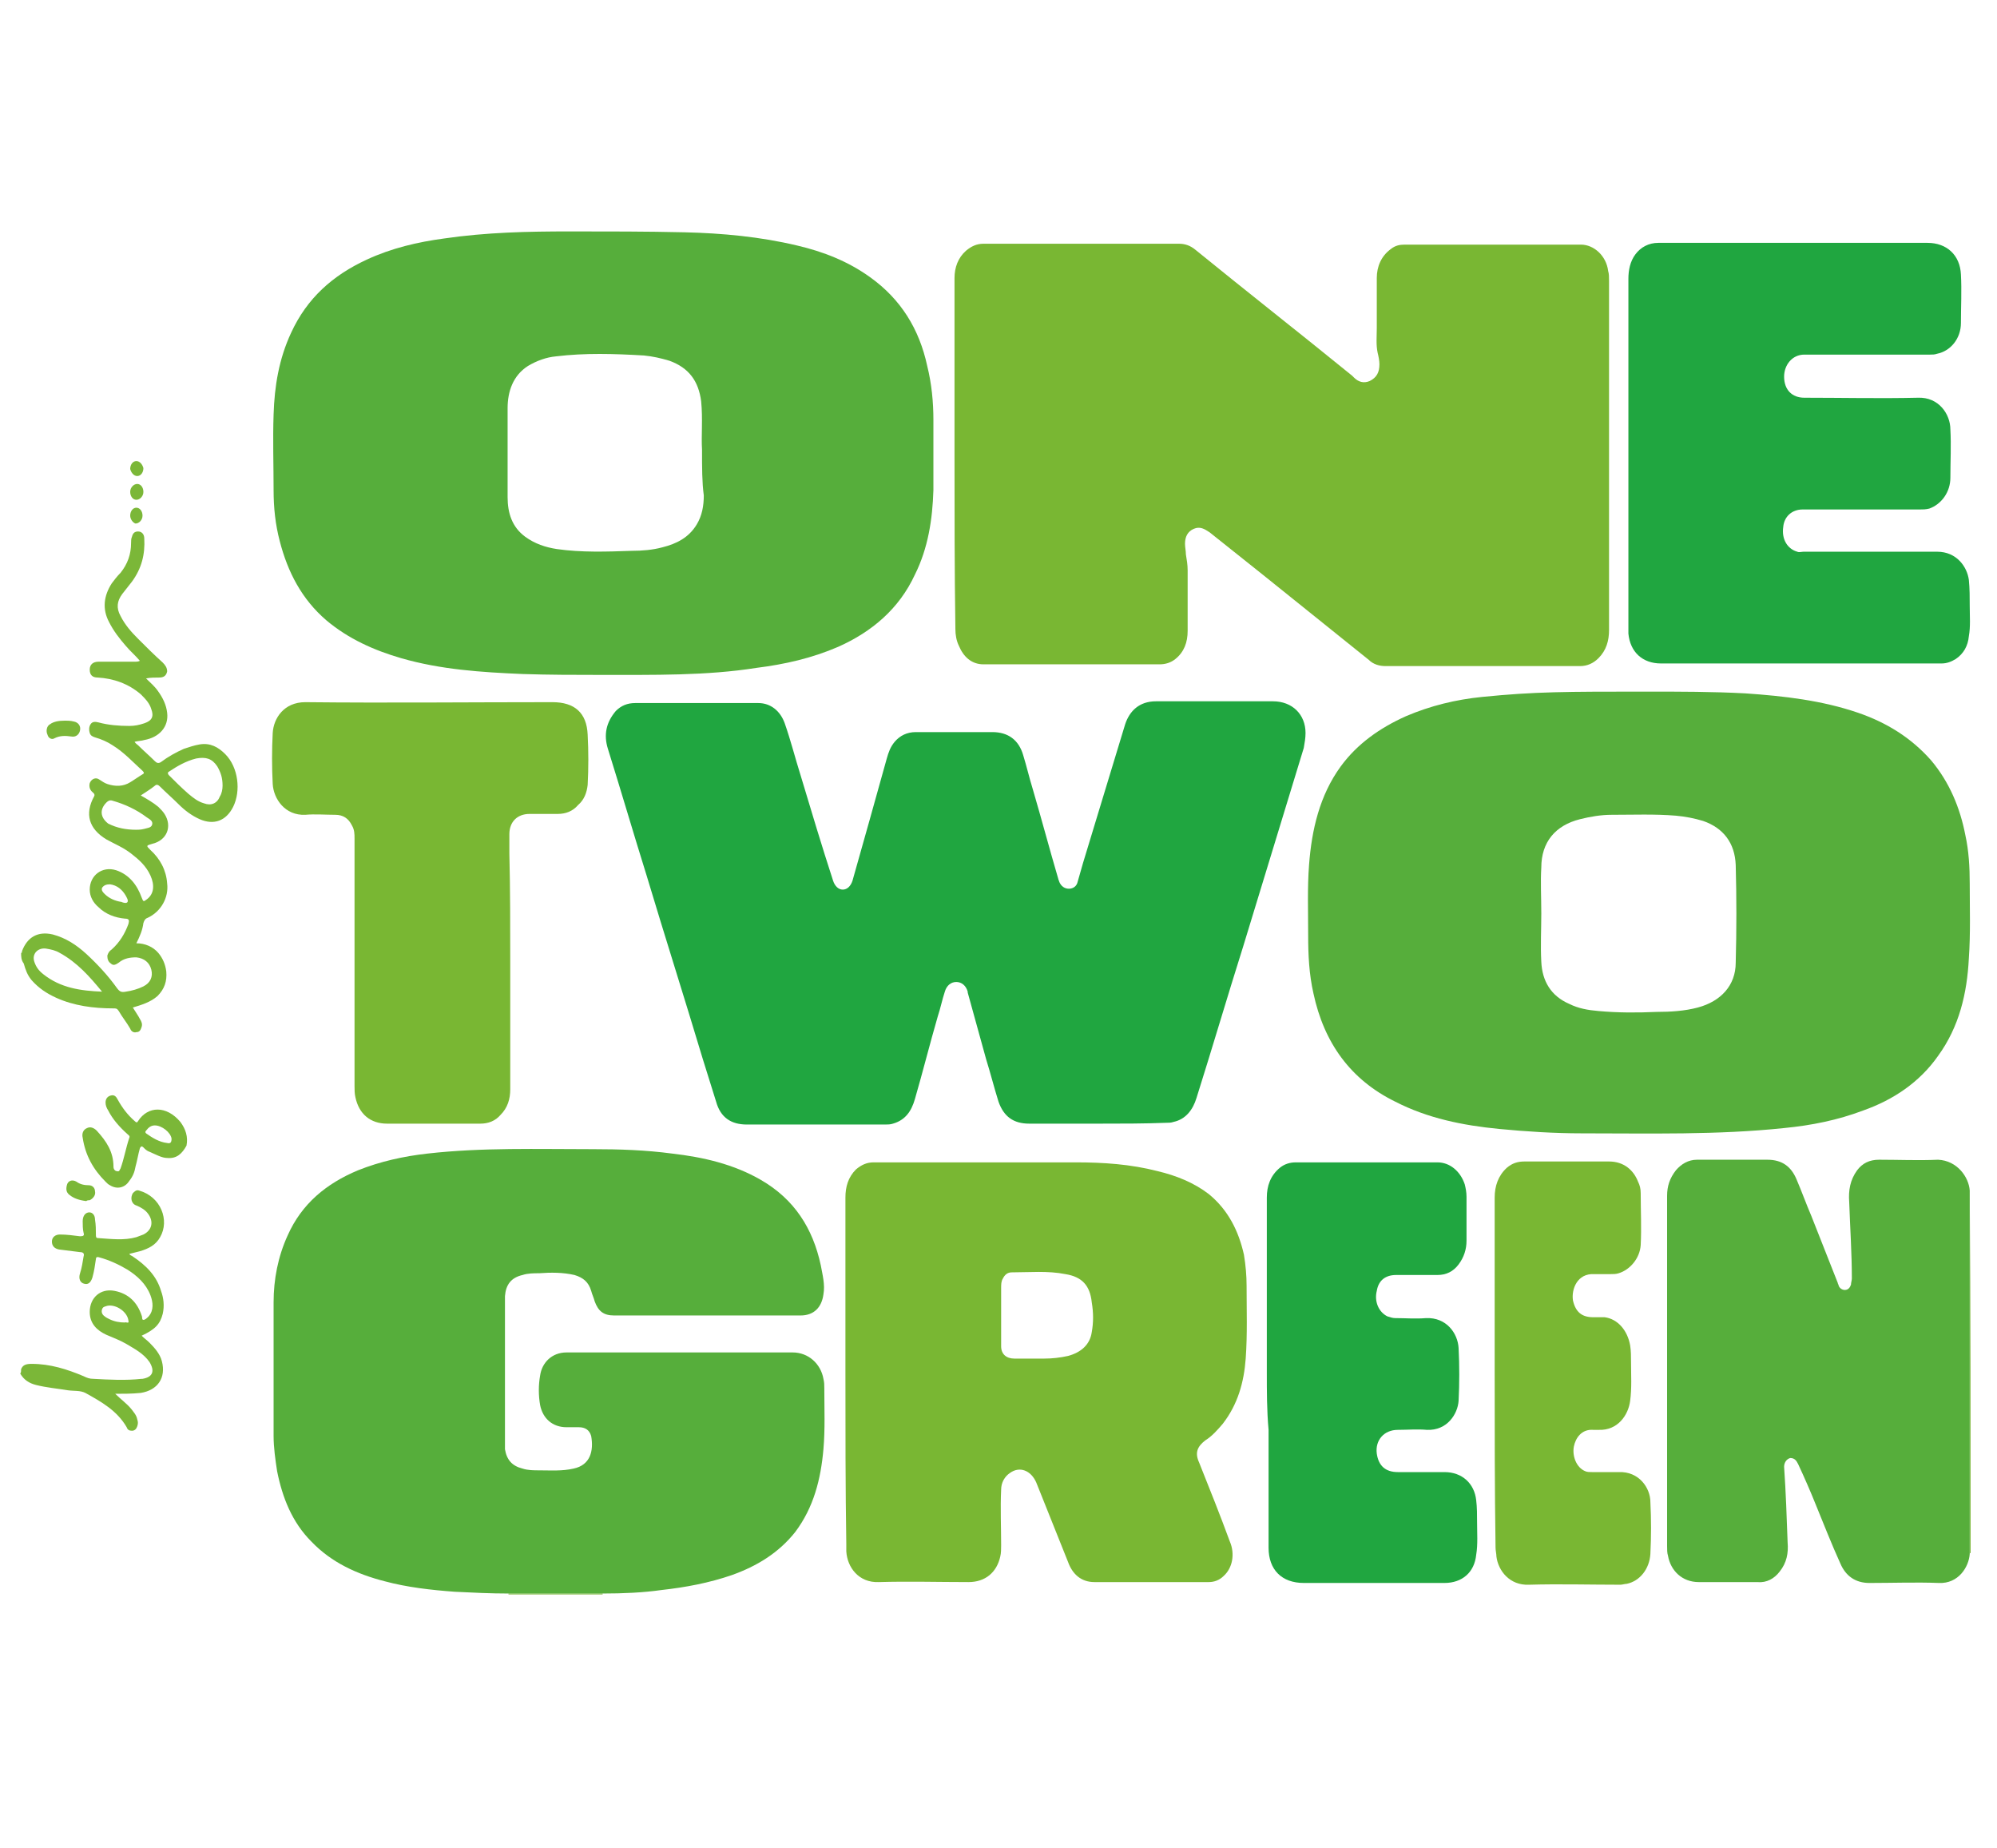
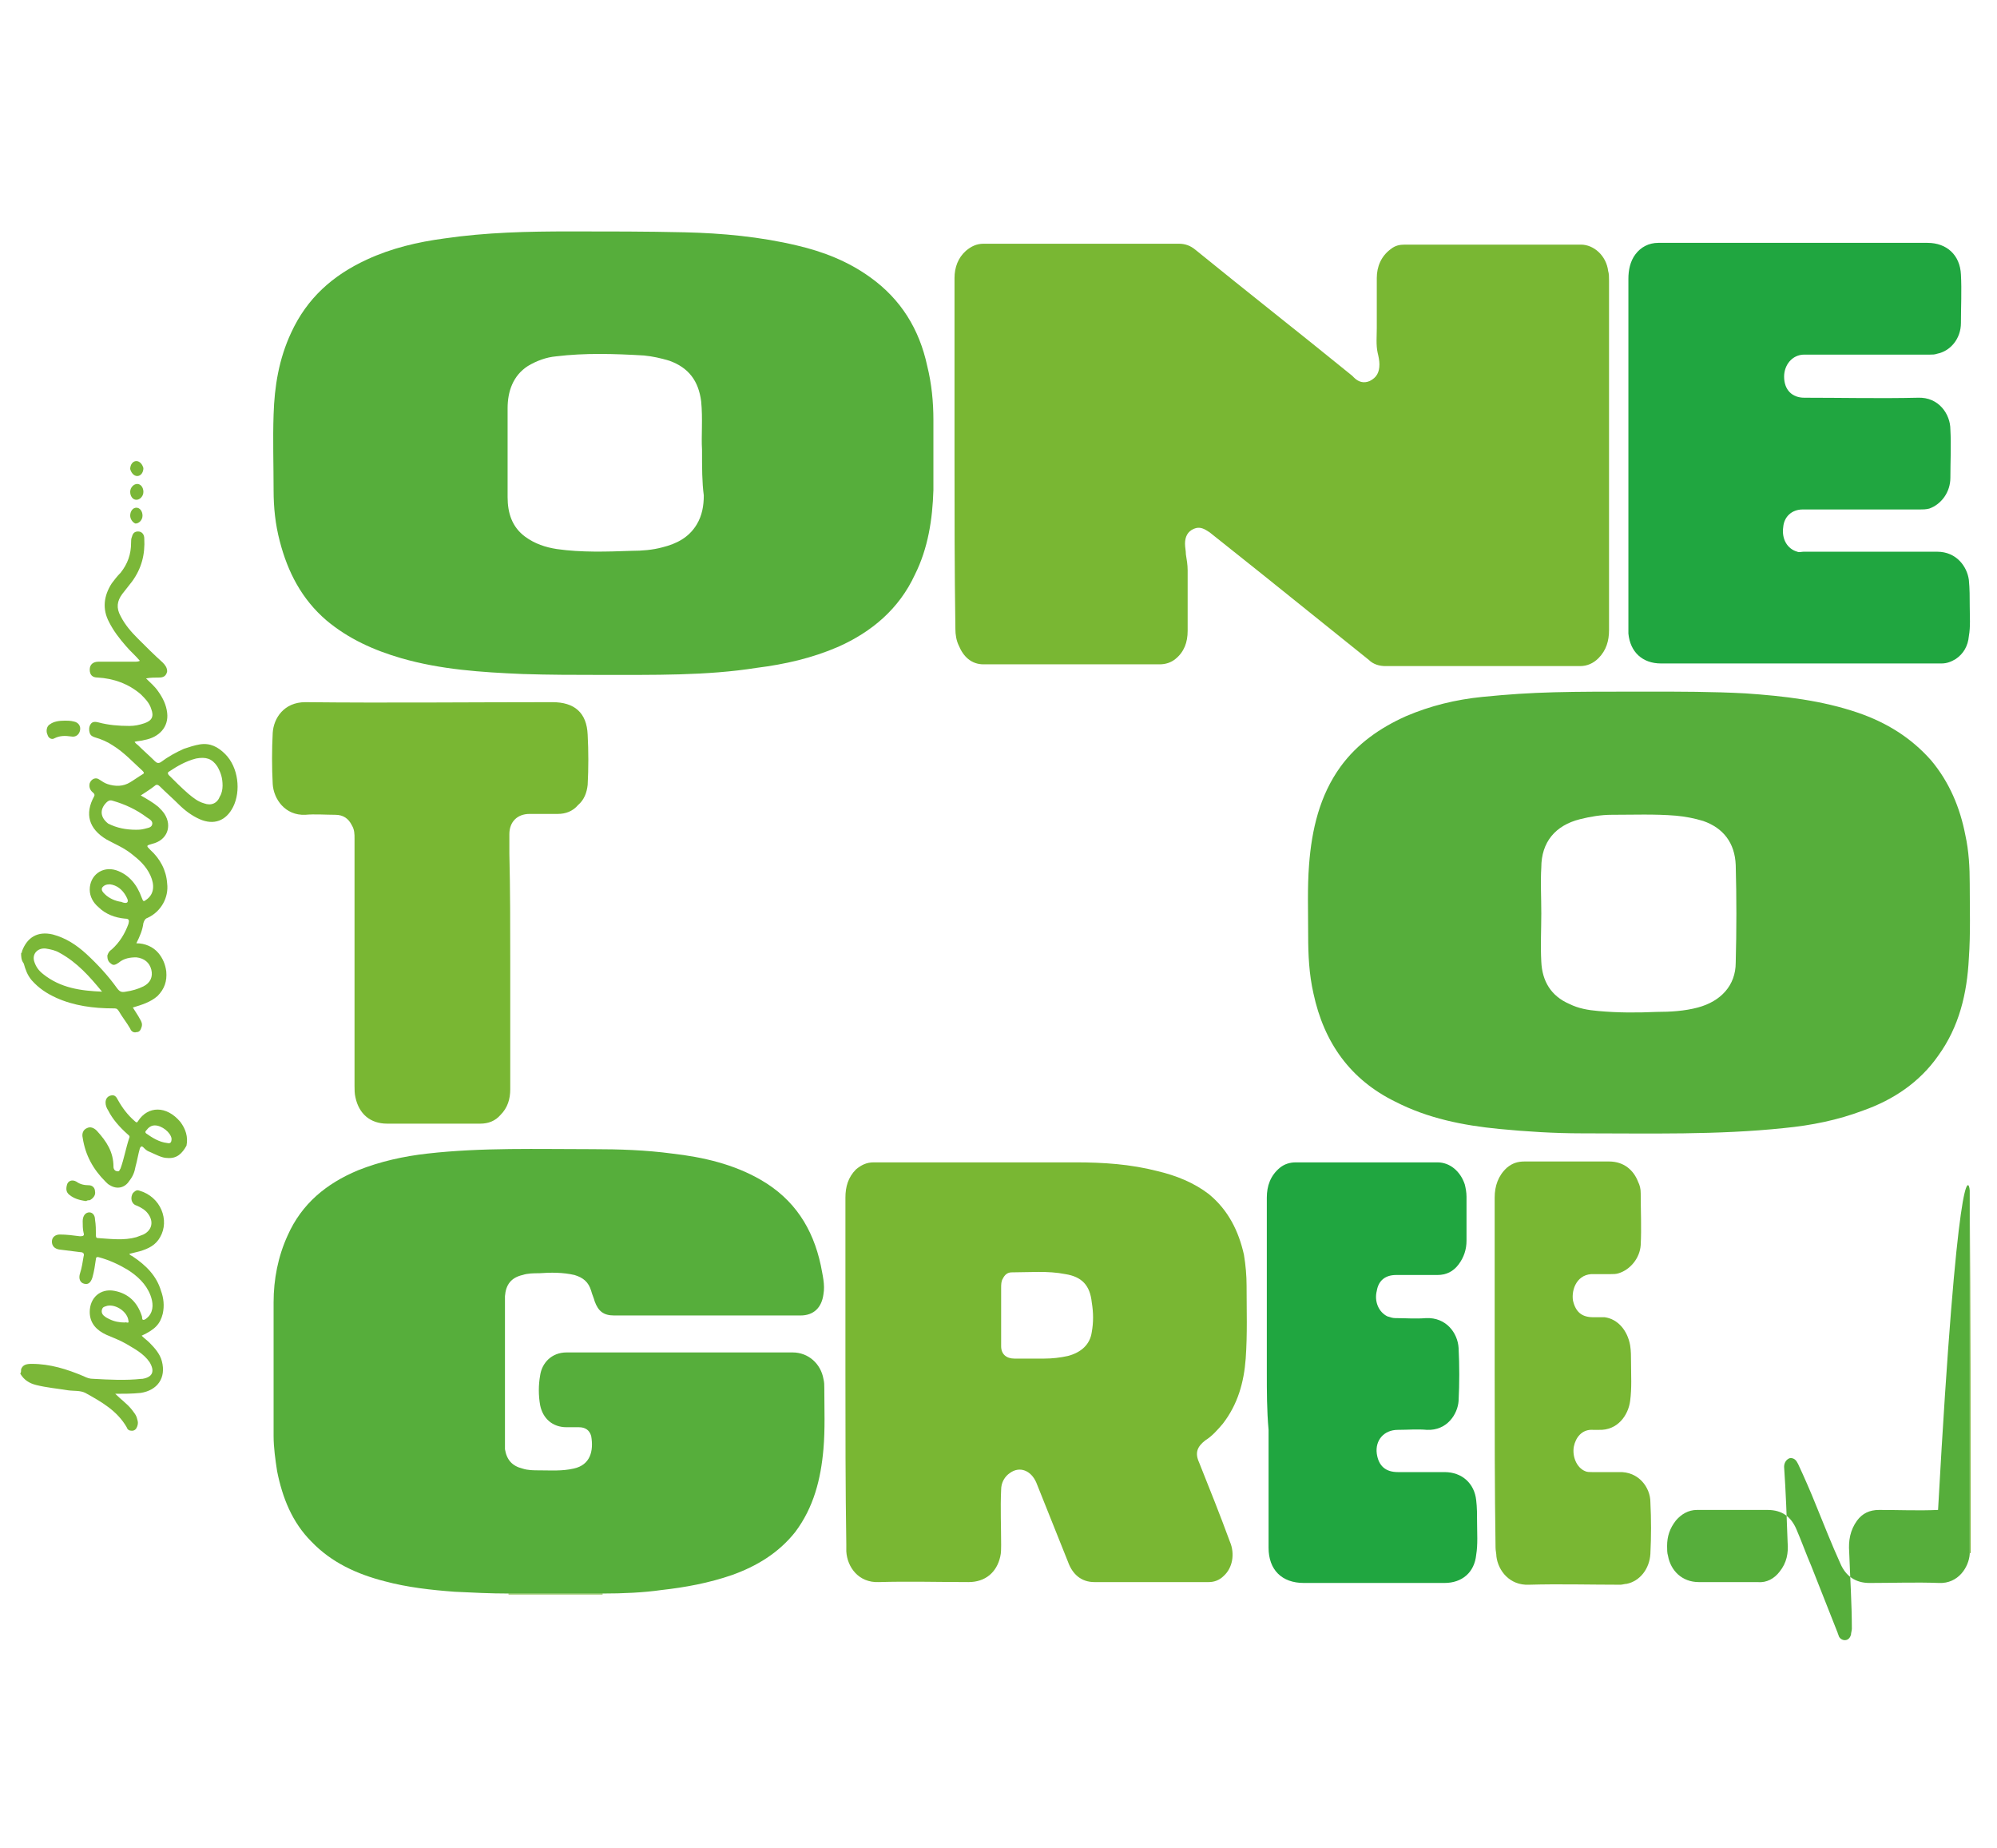
<svg xmlns="http://www.w3.org/2000/svg" version="1.1" id="Layer_1" x="0px" y="0px" viewBox="-192 292 227 210" xml:space="preserve" enable-background="new -192 292 227 210">
  <path d="M-189.6,400.3c0.1,0,0.1-0.1,0.1-0.2c0.6-1.6,1.8-2.3,3.5-1.9c1.5,0.4,2.7,1.2,3.8,2.2c1.3,1.2,2.5,2.5,3.5,3.9  c0.3,0.4,0.5,0.5,1,0.4c0.7-0.1,1.4-0.3,2-0.6c0.8-0.4,1.1-1.1,0.9-1.9c-0.2-0.8-0.8-1.3-1.7-1.4c-0.7,0-1.4,0.1-2,0.6  c-0.3,0.2-0.6,0.4-0.9,0.1c-0.3-0.2-0.4-0.5-0.4-0.9c0.1-0.3,0.2-0.5,0.5-0.7c0.9-0.8,1.5-1.8,1.9-2.9c0.1-0.4,0.1-0.6-0.4-0.6  c-1.1-0.1-2.2-0.5-3-1.3c-0.6-0.5-1-1.2-1-2c0-1.6,1.4-2.7,3-2.2c1.5,0.5,2.4,1.7,2.9,3.1c0.2,0.5,0.2,0.5,0.6,0.2  c0.8-0.6,0.9-1.6,0.4-2.7c-0.5-1.1-1.3-1.8-2.2-2.5c-0.9-0.7-1.9-1.1-2.8-1.6c-2-1.2-2.5-2.9-1.4-4.9c0.1-0.2,0-0.3-0.1-0.4  c-0.4-0.3-0.5-0.7-0.4-1.1c0.2-0.5,0.7-0.7,1.1-0.4c0.3,0.2,0.6,0.4,0.9,0.5c0.9,0.3,1.8,0.3,2.6-0.2c0.5-0.3,0.9-0.6,1.4-0.9  c0.2-0.1,0.2-0.2,0-0.4c-1.1-1-2.1-2.1-3.4-2.9c-0.6-0.4-1.3-0.7-2-0.9c-0.3-0.1-0.5-0.2-0.6-0.5c-0.1-0.3-0.1-0.7,0.1-1  c0.2-0.3,0.5-0.3,0.9-0.2c1.1,0.3,2.3,0.4,3.5,0.4c0.6,0,1.1-0.1,1.7-0.3c0.9-0.3,1.1-0.8,0.8-1.6c-0.2-0.7-0.7-1.2-1.2-1.7  c-1.4-1.2-3.1-1.8-4.9-1.9c-0.6,0-0.9-0.3-0.9-0.9c0-0.6,0.4-0.9,1-0.9c1.4,0,2.8,0,4.2,0c0.1,0,0.3,0,0.5-0.1  c-0.5-0.6-1.1-1.1-1.6-1.7c-0.7-0.8-1.4-1.7-1.9-2.7c-0.8-1.5-0.6-3,0.3-4.4c0.3-0.4,0.6-0.8,1-1.2c0.8-1,1.2-2.1,1.2-3.4  c0-0.2,0-0.5,0.1-0.7c0.1-0.4,0.3-0.6,0.7-0.6c0.4,0,0.7,0.3,0.7,0.8c0.1,1.8-0.3,3.4-1.4,4.9c-0.4,0.5-0.7,0.9-1.1,1.4  c-0.6,0.8-0.7,1.6-0.2,2.5c0.5,1,1.2,1.8,2,2.6c0.9,0.9,1.8,1.8,2.8,2.7c0.3,0.3,0.5,0.6,0.5,1c-0.1,0.5-0.4,0.7-0.9,0.7  c-0.5,0-1,0-1.5,0.1c0.5,0.5,1,0.9,1.4,1.5c0.5,0.7,0.9,1.5,1,2.4c0.2,1.6-0.9,2.8-2.6,3.1c-0.3,0.1-0.7,0.1-1.1,0.2  c0.1,0.2,0.3,0.3,0.4,0.4c0.6,0.6,1.3,1.2,1.9,1.8c0.2,0.2,0.4,0.3,0.7,0.1c0.8-0.6,1.7-1.1,2.6-1.5c0.6-0.2,1.2-0.4,1.8-0.5  c1.2-0.2,2.1,0.3,2.9,1.1c1.5,1.5,1.8,4.2,0.9,6c-0.8,1.6-2.2,2.1-3.8,1.4c-0.9-0.4-1.7-1-2.4-1.7c-0.7-0.7-1.4-1.3-2.1-2  c-0.2-0.2-0.4-0.3-0.6-0.1c-0.5,0.4-1,0.7-1.6,1.1c0.7,0.4,1.4,0.8,2,1.3c0.3,0.3,0.5,0.5,0.7,0.8c0.9,1.4,0.3,3-1.4,3.4  c-0.7,0.2-0.7,0.2-0.2,0.7c1.1,1,1.8,2.3,1.9,3.8c0.2,1.6-0.7,3.2-2.2,3.9c-0.3,0.1-0.4,0.3-0.5,0.6c-0.1,0.8-0.4,1.5-0.8,2.3  c1,0,1.9,0.4,2.5,1.1c0.5,0.6,0.8,1.3,0.9,2.1c0.1,1.1-0.2,2-1,2.8c-0.8,0.7-1.8,1-2.8,1.3c0.3,0.5,0.6,0.9,0.8,1.3  c0.2,0.3,0.3,0.6,0.2,0.9c-0.1,0.3-0.2,0.6-0.6,0.6c-0.3,0.1-0.6-0.1-0.7-0.4c-0.4-0.7-0.9-1.3-1.3-2c-0.2-0.3-0.3-0.3-0.6-0.3  c-2.3,0-4.5-0.3-6.5-1.2c-1.1-0.5-2-1.1-2.8-2c-0.5-0.6-0.7-1.2-0.9-1.9C-189.6,401.1-189.6,400.7-189.6,400.3z M-166.7,381.3  c0-0.9-0.2-1.5-0.6-2.2c-0.6-0.9-1.3-1.1-2.4-0.9c-1.2,0.3-2.2,0.9-3.1,1.5c-0.2,0.1-0.1,0.3,0,0.4c0.7,0.7,1.4,1.4,2.2,2.1  c0.6,0.5,1.1,0.9,1.8,1.1c0.8,0.3,1.5,0,1.8-0.8C-166.8,382.2-166.7,381.7-166.7,381.3z M-180.4,404.7c-1.4-1.7-2.8-3.3-4.8-4.4  c-0.5-0.3-1-0.4-1.6-0.5c-0.9-0.1-1.6,0.6-1.3,1.5c0.2,0.6,0.5,1,1,1.4C-185.1,404.3-182.8,404.6-180.4,404.7z M-176.5,386.3  c0.2,0,0.5,0,0.9-0.1c0.3-0.1,0.8-0.1,0.9-0.5c0.1-0.4-0.3-0.6-0.6-0.8c-1.2-0.9-2.5-1.5-3.9-1.9c-0.3-0.1-0.5,0-0.7,0.2  c-0.8,0.8-0.7,1.7,0.2,2.4C-178.7,386.1-177.7,386.3-176.5,386.3z M-179.5,392.5c-0.4,0-0.7,0.1-0.9,0.4c-0.1,0.3,0.1,0.5,0.3,0.7  c0.5,0.5,1.2,0.8,1.9,0.9c0.2,0.1,0.6,0.2,0.7,0c0.1-0.2-0.1-0.5-0.2-0.7C-178.1,393.1-178.7,392.6-179.5,392.5z" fill="#7BB738" />
  <path d="M-189.6,447.6c0.2-0.5,0.6-0.6,1.2-0.6c2.1,0,4,0.6,5.9,1.4c0.4,0.2,0.7,0.3,1.1,0.3c1.8,0.1,3.7,0.2,5.5,0  c0,0,0.1,0,0.1,0c1.2-0.2,1.4-0.9,0.8-1.9c-0.7-1-1.7-1.5-2.7-2.1c-0.7-0.4-1.5-0.7-2.2-1c-1.1-0.5-1.9-1.3-1.9-2.6  c0-1.6,1.2-2.7,2.8-2.4c1.6,0.3,2.6,1.3,3.1,2.8c0.1,0.2,0,0.5,0.2,0.5c0.2,0,0.4-0.2,0.6-0.4c0.6-0.7,0.5-1.6,0.2-2.4  c-0.5-1.3-1.5-2.2-2.6-2.9c-1-0.6-2.1-1.1-3.2-1.4c-0.3-0.1-0.4,0-0.4,0.2c-0.1,0.7-0.2,1.4-0.4,2.1c-0.2,0.6-0.5,0.8-0.9,0.7  c-0.5-0.1-0.7-0.6-0.5-1.2c0.2-0.6,0.3-1.3,0.4-1.9c0.1-0.3,0-0.5-0.4-0.5c-0.8-0.1-1.6-0.2-2.4-0.3c-0.5-0.1-0.8-0.4-0.8-0.9  c0-0.5,0.4-0.8,0.9-0.8c0.8,0,1.5,0.1,2.3,0.2c0.4,0,0.5-0.1,0.4-0.4c-0.1-0.4-0.1-0.9-0.1-1.3c0-0.5,0.2-0.9,0.6-1  c0.4-0.1,0.8,0.2,0.8,0.8c0.1,0.6,0.1,1.2,0.1,1.7c0,0.2,0,0.4,0.2,0.4c1.5,0.1,3,0.3,4.4-0.1c0.3-0.1,0.5-0.2,0.8-0.3  c1-0.5,1.2-1.5,0.5-2.4c-0.3-0.4-0.8-0.7-1.3-0.9c-0.6-0.2-0.7-0.9-0.4-1.4c0.2-0.2,0.4-0.4,0.7-0.3c2.5,0.7,3.5,3.4,2.4,5.3  c-0.5,0.9-1.3,1.3-2.3,1.6c-0.4,0.1-0.8,0.2-1.2,0.3c0.1,0.2,0.3,0.2,0.4,0.3c1.5,1,2.7,2.2,3.2,3.9c0.3,0.8,0.4,1.7,0.2,2.6  c-0.3,1.2-0.9,1.8-2.4,2.5c0.3,0.3,0.6,0.5,0.9,0.8c0.6,0.6,1.2,1.3,1.4,2.1c0.5,1.9-0.5,3.3-2.4,3.6c-1,0.1-1.9,0.1-2.9,0.1  c0.6,0.6,1.3,1.1,1.8,1.7c0.3,0.4,0.6,0.7,0.7,1.2c0.1,0.3,0.1,0.5,0,0.8c-0.1,0.3-0.3,0.5-0.6,0.5c-0.3,0-0.5-0.1-0.6-0.4  c-1.1-1.9-2.9-2.9-4.7-3.9c-0.6-0.3-1.3-0.2-2-0.3c-1.2-0.2-2.4-0.3-3.6-0.6c-0.8-0.2-1.4-0.6-1.8-1.3  C-189.6,448-189.6,447.8-189.6,447.6z M-177.8,442.3c0.1-0.1,0.5,0.2,0.4-0.2c-0.1-1-1.4-1.9-2.4-1.7c-0.3,0.1-0.5,0.1-0.6,0.4  c-0.1,0.3,0,0.6,0.3,0.8c0.1,0.1,0.3,0.2,0.5,0.3C-179,442.2-178.4,442.3-177.8,442.3z" fill="#7BB738" />
  <path d="M31.9,427.3C31.9,427.3,32,427.3,31.9,427.3c0.1,13.7,0.1,27.5,0.1,41.2c0,0-0.1,0-0.1,0c0-0.1,0-0.2,0-0.3  c0-13.4,0-26.8,0-40.2C31.9,427.9,31.9,427.6,31.9,427.3z" fill="#7BB738" />
  <path d="M-123.5,473.1c0,0,0,0.1,0,0.1c-3.6,0-7.1,0-10.7,0c0,0,0-0.1,0-0.1C-130.6,473.1-127.1,473.1-123.5,473.1z" fill="#7BB738" />
  <path d="M-83.5,343.6c0-6.7,0-13.3,0-20c0-1.2,0.4-2.3,1.3-3.1c0.6-0.5,1.2-0.8,2-0.8c7.4,0,14.8,0,22.2,0  c0.7,0,1.3,0.2,1.9,0.7c5.9,4.8,11.9,9.5,17.8,14.3c0.1,0.1,0.1,0.1,0.2,0.2c0.5,0.5,1.1,0.7,1.8,0.4c0.8-0.4,1.1-1,1.1-1.9  c0-0.4-0.1-0.9-0.2-1.3c-0.2-0.9-0.1-1.9-0.1-2.8c0-1.9,0-3.8,0-5.7c0-1.3,0.5-2.5,1.6-3.3c0.5-0.4,1-0.5,1.6-0.5c6.7,0,13.3,0,20,0  c1.5,0,2.9,1.3,3.1,3c0.1,0.3,0.1,0.7,0.1,1.1c0,13.2,0,26.5,0,39.7c0,1.2-0.3,2.3-1.2,3.2c-0.6,0.6-1.3,0.9-2.1,0.9  c-7.4,0-14.8,0-22.1,0c-0.7,0-1.4-0.2-1.9-0.7c-4.1-3.3-8.1-6.5-12.2-9.8c-2-1.6-3.9-3.1-5.9-4.7c-0.6-0.4-1.1-0.7-1.8-0.4  c-0.7,0.3-1,0.9-1,1.7c0,0.4,0.1,0.8,0.1,1.2c0.1,0.6,0.2,1.2,0.2,1.8c0,2.3,0,4.6,0,6.9c0,1.3-0.4,2.4-1.4,3.2  c-0.5,0.4-1.1,0.6-1.8,0.6c-6.7,0-13.3,0-20,0c-1.4,0-2.3-0.9-2.8-2.1c-0.3-0.6-0.4-1.3-0.4-1.9C-83.5,356.8-83.5,350.2-83.5,343.6z  " fill="#79B733" />
  <path d="M-4.8,370.6c3.7,0,7.5,0,11.2,0.2c4.4,0.3,8.7,0.8,12.8,2.2c3.2,1.1,6,2.8,8.3,5.4c2.1,2.5,3.3,5.4,3.9,8.5  c0.4,1.8,0.5,3.7,0.5,5.5c0,2.8,0.1,5.7-0.1,8.5c-0.2,4-1.1,7.8-3.5,11.1c-2.1,3-5.1,5-8.5,6.2c-2.9,1.1-5.9,1.7-9,2  c-7.6,0.8-15.3,0.6-23,0.6c-3.1,0-6.3-0.2-9.4-0.5c-4.1-0.4-8.1-1.2-11.8-3.1c-5.1-2.5-8.1-6.7-9.3-12.3c-0.5-2.2-0.6-4.4-0.6-6.6  c0-2.7-0.1-5.4,0.1-8c0.3-4,1.2-7.9,3.6-11.2c1.9-2.6,4.5-4.4,7.4-5.7c2.8-1.2,5.7-1.9,8.7-2.2C-17.5,370.6-14,370.6-4.8,370.6z   M-16.8,395.8C-16.8,395.8-16.8,395.8-16.8,395.8c0,1.8-0.1,3.7,0,5.5c0.1,2.2,1.1,3.9,3.2,4.8c1,0.5,2.1,0.7,3.3,0.8  c2.2,0.2,4.4,0.2,6.6,0.1c1.6,0,3.2-0.1,4.7-0.5c2.6-0.7,4.3-2.5,4.3-5.1c0.1-3.7,0.1-7.4,0-11.1c-0.1-2.5-1.4-4.2-3.7-5  c-1-0.3-2-0.5-3.1-0.6c-2.4-0.2-4.9-0.1-7.3-0.1c-1.2,0-2.4,0.2-3.6,0.5c-2.8,0.7-4.4,2.6-4.4,5.5C-16.9,392.2-16.8,394-16.8,395.8z  " fill="#56AE3B" />
  <path d="M-124.2,368.7c-2.3,0-5.4,0-8.4-0.1c-4.7-0.2-9.3-0.5-13.8-1.8c-3.1-0.9-6-2.2-8.5-4.3c-2.8-2.4-4.4-5.5-5.3-9  c-0.5-1.9-0.7-3.8-0.7-5.8c0-2.9-0.1-5.7,0-8.6c0.1-3.2,0.6-6.3,2-9.3c1.8-3.9,4.7-6.5,8.6-8.3c2.8-1.3,5.8-2,8.8-2.4  c4.8-0.7,9.5-0.8,14.3-0.8c4.3,0,8.7,0,13,0.1c4.3,0.1,8.6,0.5,12.8,1.5c3,0.7,5.8,1.8,8.3,3.6c3.5,2.5,5.6,5.9,6.5,10.1  c0.5,2,0.7,4.1,0.7,6.1c0,2.7,0,5.4,0,8c-0.1,3.3-0.6,6.6-2.1,9.6c-1.8,3.9-4.9,6.5-8.7,8.2c-3,1.3-6.1,2-9.3,2.4  C-111.7,368.8-117.5,368.7-124.2,368.7z M-112.2,343.1c-0.1-1.5,0.1-3.5-0.1-5.5c-0.3-2.3-1.4-3.8-3.6-4.6c-1-0.3-1.9-0.5-2.9-0.6  c-3.4-0.2-6.7-0.3-10,0.1c-1.1,0.1-2.2,0.5-3.2,1.1c-1.7,1.1-2.3,2.9-2.3,4.8c0,3.4,0,6.7,0,10.1c0,1.8,0.5,3.4,2,4.5  c1.1,0.8,2.3,1.2,3.6,1.4c2.8,0.4,5.7,0.3,8.5,0.2c1.2,0,2.4-0.1,3.5-0.4c1.6-0.4,3-1.1,3.9-2.6c0.6-1,0.8-2.1,0.8-3.3  C-112.2,346.8-112.2,345.2-112.2,343.1z" fill="#56AE3B" />
-   <path d="M-67.2,419.7c-2.6,0-5.2,0-7.8,0c-1.8,0-2.9-0.8-3.5-2.5c-0.5-1.6-0.9-3.2-1.4-4.8c-0.7-2.5-1.4-5.1-2.1-7.6  c0,0,0-0.1,0-0.1c-0.2-0.7-0.7-1.1-1.3-1.1c-0.6,0-1.1,0.4-1.3,1.1c-0.3,0.9-0.5,1.9-0.8,2.8c-0.9,3.1-1.7,6.3-2.6,9.4  c-0.4,1.4-1.1,2.4-2.5,2.8c-0.3,0.1-0.6,0.1-0.9,0.1c-5.2,0-10.5,0-15.7,0c-1.8,0-3-0.8-3.5-2.6c-0.5-1.6-1-3.2-1.5-4.8  c-2.1-7-4.3-13.9-6.4-20.9c-1.5-4.8-2.9-9.6-4.4-14.4c-0.5-1.6-0.2-3,0.9-4.3c0.6-0.6,1.3-0.9,2.2-0.9c4.7,0,9.4,0,14,0  c1.4,0,2.5,0.9,3,2.3c0.7,2,1.2,4,1.8,5.9c1.2,4,2.4,8,3.7,12c0.2,0.6,0.6,1,1.1,1c0.5,0,0.9-0.4,1.1-1c1.3-4.6,2.6-9.2,3.9-13.9  c0.2-0.7,0.4-1.3,0.9-1.9c0.6-0.7,1.4-1.1,2.4-1.1c2.9,0,5.8,0,8.7,0c1.8,0,3,0.9,3.5,2.6c0.4,1.3,0.7,2.6,1.1,3.9  c1,3.4,1.9,6.8,2.9,10.2c0,0.1,0.1,0.2,0.1,0.3c0.2,0.5,0.6,0.8,1.1,0.8c0.5,0,0.9-0.3,1-0.8c0.2-0.7,0.4-1.4,0.6-2.1  c1.6-5.3,3.2-10.5,4.8-15.8c0.5-1.5,1.6-2.6,3.5-2.6c4.4,0,8.8,0,13.3,0c2.2,0,3.7,1.5,3.7,3.6c0,0.6-0.1,1.1-0.2,1.7  c-2.3,7.5-4.6,15.1-6.9,22.6c-1.8,5.7-3.5,11.5-5.3,17.2c-0.4,1.3-1.2,2.4-2.6,2.7c-0.3,0.1-0.5,0.1-0.8,0.1  C-61.9,419.7-64.5,419.7-67.2,419.7z" fill="#20A640" />
  <path d="M-123.5,473.1c-3.6,0-7.1,0-10.7,0c-2,0-4.1-0.1-6.1-0.2c-2.7-0.2-5.4-0.5-8-1.2c-3.1-0.8-6-2.1-8.3-4.5  c-2.2-2.2-3.3-5-3.9-8c-0.2-1.3-0.4-2.7-0.4-4c0-5.1,0-10.1,0-15.2c0-2.6,0.5-5.2,1.6-7.6c1.6-3.6,4.4-5.9,8-7.4  c2.5-1,5.2-1.6,7.9-1.9c6.2-0.7,12.5-0.5,18.8-0.5c3,0,6,0.1,9,0.5c3.5,0.4,7,1.2,10.1,3c3.8,2.2,5.9,5.5,6.8,9.7  c0.2,1.1,0.5,2.2,0.3,3.3c-0.2,1.5-1.1,2.4-2.6,2.4c-7.1,0-14.1,0-21.2,0c-1.2,0-1.8-0.5-2.2-1.6c-0.1-0.4-0.3-0.8-0.4-1.2  c-0.3-1-0.9-1.5-1.9-1.8c-1.3-0.3-2.7-0.3-4-0.2c-0.6,0-1.3,0-1.9,0.2c-1.3,0.3-1.9,1.1-2,2.4c0,0.2,0,0.3,0,0.5  c0,5.4,0,10.8,0,16.1c0,0.3,0,0.6,0,0.8c0.2,1.2,0.8,1.9,2,2.2c0.6,0.2,1.3,0.2,1.9,0.2c1.3,0,2.6,0.1,3.9-0.2c1.9-0.4,2.3-2,2-3.7  c-0.2-0.7-0.7-1-1.4-1c-0.5,0-0.9,0-1.4,0c-1.6,0-2.7-1-3-2.5c-0.2-1.1-0.2-2.3,0-3.4c0.2-1.4,1.3-2.6,3-2.6c8.6,0,17.2,0,25.7,0  c1.8,0,3.2,1.3,3.5,3c0.1,0.4,0.1,0.7,0.1,1.1c0,2.3,0.1,4.6-0.1,6.9c-0.3,3.4-1.1,6.6-3.2,9.4c-1.9,2.4-4.4,3.9-7.2,4.9  c-2.6,0.9-5.3,1.4-8,1.7C-118.9,473-121.2,473.1-123.5,473.1z" fill="#56AE3B" />
  <path d="M-95.9,447.9c0-6.6,0-13.2,0-19.8c0-1.2,0.3-2.3,1.2-3.2c0.6-0.5,1.2-0.8,2-0.8c7.7,0,15.3,0,23,0  c3.1,0,6.2,0.2,9.3,1c2.1,0.5,4.1,1.3,5.8,2.6c2.2,1.8,3.4,4.2,4,6.9c0.2,1.2,0.3,2.4,0.3,3.5c0,2.8,0.1,5.5-0.1,8.3  c-0.2,2.7-0.9,5.2-2.6,7.4c-0.6,0.7-1.2,1.4-2,1.9c-0.9,0.7-1.2,1.4-0.7,2.5c1.2,3,2.4,6,3.5,9c0.6,1.4,0.3,3-0.7,3.9  c-0.5,0.5-1.1,0.7-1.7,0.7c-4.3,0-8.7,0-13,0c-1.5,0-2.5-0.9-3-2.3c-0.6-1.5-1.2-3-1.8-4.5c-0.6-1.5-1.2-3-1.8-4.5  c-0.6-1.4-1.9-1.9-3-1.1c-0.6,0.4-1,1.1-1,1.9c-0.1,2.1,0,4.2,0,6.3c0,0.4,0,0.9-0.1,1.3c-0.4,1.8-1.7,2.9-3.6,2.9  c-3.4,0-6.8-0.1-10.2,0c-2.3,0.1-3.6-1.7-3.7-3.5c0-0.3,0-0.5,0-0.8C-95.9,461.1-95.9,454.5-95.9,447.9z M-78.2,441.6  C-78.2,441.6-78.2,441.6-78.2,441.6c0,1.1,0,2.3,0,3.4c0,0.9,0.6,1.4,1.5,1.4c1.1,0,2.2,0,3.4,0c0.9,0,1.8-0.1,2.7-0.3  c1.5-0.4,2.5-1.3,2.7-2.7c0.2-1.1,0.2-2.2,0-3.4c-0.2-1.9-1.1-2.9-3-3.2c-2-0.4-4.1-0.2-6.1-0.2c-0.5,0-0.8,0.3-1,0.7  c-0.2,0.3-0.2,0.7-0.2,1.1C-78.2,439.6-78.2,440.6-78.2,441.6z" fill="#79B733" />
  <path d="M-6.9,343.5c0-6.6,0-13.2,0-19.8c0-1,0.2-2,0.8-2.8c0.6-0.8,1.5-1.3,2.6-1.3c2,0,3.9,0,5.9,0  c8.2,0,16.5,0,24.7,0c2.2,0,3.7,1.4,3.8,3.6c0.1,1.8,0,3.7,0,5.5c0,1.8-1.2,3.2-2.7,3.5c-0.3,0.1-0.5,0.1-0.8,0.1  c-4.8,0-9.5,0-14.3,0c-1.4,0-2.3,1.2-2.3,2.5c0,1.5,0.9,2.4,2.3,2.4c4.3,0,8.6,0.1,12.9,0c2.4-0.1,3.7,1.9,3.7,3.6  c0.1,1.8,0,3.7,0,5.5c0,1.6-1,3-2.4,3.5c-0.4,0.1-0.7,0.1-1.1,0.1c-4.4,0-8.9,0-13.3,0c-1.2,0-2.1,0.8-2.2,2  c-0.2,1.4,0.5,2.5,1.6,2.8c0.2,0.1,0.5,0,0.7,0c5.1,0,10.1,0,15.2,0c2.2,0,3.4,1.7,3.6,3.2c0.1,1,0.1,2,0.1,3c0,1.1,0.1,2.3-0.1,3.4  c-0.1,1.1-0.6,2-1.5,2.6c-0.5,0.3-1,0.5-1.6,0.5c-0.8,0-1.7,0-2.5,0c-9.8,0-19.6,0-29.4,0c-2.1,0-3.5-1.3-3.7-3.4c0-0.3,0-0.7,0-1  C-6.9,356.5-6.9,350-6.9,343.5z" fill="#20A640" />
-   <path d="M31.9,427.3c0,0.3,0,0.5,0,0.8c0,13.4,0,26.8,0,40.2c0,0.1,0,0.2,0,0.3c-0.1,1.5-1.3,3.4-3.5,3.3  c-2.6-0.1-5.3,0-7.9,0c-1.6,0-2.7-0.8-3.3-2.2c-1-2.2-1.9-4.5-2.8-6.7c-0.6-1.5-1.3-3.1-2-4.6c-0.2-0.4-0.4-0.7-0.9-0.7  c-0.4,0.1-0.7,0.5-0.7,1c0.2,2.9,0.3,5.8,0.4,8.6c0.1,1.2-0.1,2.3-0.9,3.3c-0.6,0.8-1.5,1.3-2.5,1.2c-2.2,0-4.4,0-6.7,0  c-1.9,0-3.2-1.3-3.5-3c-0.1-0.3-0.1-0.7-0.1-1.1c0-13.3,0-26.5,0-39.8c0-1.1,0.3-2,1-2.9c0.6-0.7,1.4-1.2,2.4-1.2c2.7,0,5.3,0,8,0  c1.7,0,2.7,0.8,3.3,2.2c0.6,1.4,1.1,2.8,1.7,4.2c1,2.5,2,5.1,3,7.6c0,0.1,0.1,0.2,0.1,0.3c0.1,0.3,0.4,0.5,0.7,0.5  c0.4,0,0.6-0.3,0.7-0.6c0-0.2,0.1-0.5,0.1-0.7c0-2.9-0.2-5.8-0.3-8.7c-0.1-1.3,0.1-2.5,0.9-3.6c0.6-0.8,1.4-1.2,2.5-1.2  c2.2,0,4.5,0.1,6.7,0C30.5,423.9,31.8,425.8,31.9,427.3z" fill="#56AE3B" />
+   <path d="M31.9,427.3c0,0.3,0,0.5,0,0.8c0,13.4,0,26.8,0,40.2c0,0.1,0,0.2,0,0.3c-0.1,1.5-1.3,3.4-3.5,3.3  c-2.6-0.1-5.3,0-7.9,0c-1.6,0-2.7-0.8-3.3-2.2c-1-2.2-1.9-4.5-2.8-6.7c-0.6-1.5-1.3-3.1-2-4.6c-0.2-0.4-0.4-0.7-0.9-0.7  c-0.4,0.1-0.7,0.5-0.7,1c0.2,2.9,0.3,5.8,0.4,8.6c0.1,1.2-0.1,2.3-0.9,3.3c-0.6,0.8-1.5,1.3-2.5,1.2c-2.2,0-4.4,0-6.7,0  c-1.9,0-3.2-1.3-3.5-3c-0.1-0.3-0.1-0.7-0.1-1.1c0-1.1,0.3-2,1-2.9c0.6-0.7,1.4-1.2,2.4-1.2c2.7,0,5.3,0,8,0  c1.7,0,2.7,0.8,3.3,2.2c0.6,1.4,1.1,2.8,1.7,4.2c1,2.5,2,5.1,3,7.6c0,0.1,0.1,0.2,0.1,0.3c0.1,0.3,0.4,0.5,0.7,0.5  c0.4,0,0.6-0.3,0.7-0.6c0-0.2,0.1-0.5,0.1-0.7c0-2.9-0.2-5.8-0.3-8.7c-0.1-1.3,0.1-2.5,0.9-3.6c0.6-0.8,1.4-1.2,2.5-1.2  c2.2,0,4.5,0.1,6.7,0C30.5,423.9,31.8,425.8,31.9,427.3z" fill="#56AE3B" />
  <path d="M-134,401.4c0,4.8,0,9.6,0,14.4c0,1.1-0.3,2.1-1.1,2.9c-0.6,0.7-1.4,1-2.3,1c-3.5,0-7.1,0-10.6,0  c-1.9,0-3.2-1.1-3.6-3c-0.1-0.4-0.1-0.9-0.1-1.3c0-9.4,0-18.8,0-28.1c0-0.5,0-1-0.3-1.5c-0.4-0.8-1-1.2-1.9-1.2  c-1.1,0-2.3-0.1-3.4,0c-2.3,0.1-3.6-1.8-3.7-3.5c-0.1-1.9-0.1-3.9,0-5.8c0.1-1.7,1.3-3.5,3.7-3.5c9.4,0.1,18.7,0,28.1,0  c2.5,0,3.9,1.2,4,3.7c0.1,1.9,0.1,3.8,0,5.7c-0.1,0.9-0.4,1.7-1.1,2.3c-0.6,0.7-1.4,1-2.3,1c-1.1,0-2.2,0-3.2,0  c-1.4,0-2.3,0.9-2.3,2.3c0,0.7,0,1.4,0,2.2C-134,393.1-134,397.3-134,401.4z" fill="#79B733" />
  <path d="M-48,448c0-6.6,0-13.3,0-19.9c0-1.3,0.4-2.5,1.5-3.4c0.5-0.4,1.1-0.6,1.8-0.6c5.4,0,10.7,0,16.1,0  c1.4,0,2.6,1,3.1,2.5c0.1,0.4,0.2,0.9,0.2,1.4c0,1.7,0,3.4,0,5c0,1-0.3,1.9-0.9,2.7c-0.6,0.8-1.4,1.2-2.4,1.2c-1.6,0-3.1,0-4.7,0  c-1.2,0-2,0.6-2.2,1.8c-0.3,1.2,0.2,2.4,1.2,2.9c0.3,0.1,0.6,0.2,0.9,0.2c1.2,0,2.3,0.1,3.5,0c2.3-0.1,3.6,1.7,3.7,3.4  c0.1,2,0.1,4,0,6c-0.1,1.5-1.3,3.4-3.6,3.3c-1.1-0.1-2.2,0-3.3,0c-1.6,0-2.6,1.2-2.4,2.7c0.2,1.4,1,2.1,2.4,2.1c1.8,0,3.5,0,5.3,0  c2,0,3.4,1.3,3.6,3.2c0.1,0.8,0.1,1.7,0.1,2.5c0,1.2,0.1,2.5-0.1,3.7c-0.2,2-1.6,3.2-3.6,3.2c-5.3,0-10.7,0-16,0c-2.5,0-4-1.5-4-4  c0-4.5,0-8.9,0-13.4C-48,452.3-48,450.1-48,448z" fill="#20A640" />
  <path d="M-22.1,448c0-6.6,0-13.2,0-19.9c0-1.3,0.4-2.5,1.4-3.4c0.6-0.5,1.2-0.7,2-0.7c3.2,0,6.4,0,9.6,0  c1.7,0,2.8,1,3.3,2.3c0.2,0.4,0.3,0.8,0.3,1.3c0,2,0.1,3.9,0,5.9c-0.1,1.5-1.2,2.8-2.5,3.2c-0.3,0.1-0.6,0.1-0.9,0.1  c-0.6,0-1.3,0-1.9,0c-1.9-0.1-2.6,1.7-2.4,3c0.3,1.3,1,1.9,2.3,1.9c0.4,0,0.9,0,1.3,0c1.5,0.2,2.6,1.5,2.9,3.2  c0.1,0.6,0.1,1.3,0.1,1.9c0,1.5,0.1,2.9-0.1,4.4c-0.2,1.6-1.4,3.4-3.6,3.3c-0.2,0-0.4,0-0.6,0c-1.3-0.1-2,0.9-2.2,1.9  c-0.2,1.1,0.3,2.4,1.3,2.8c0.2,0.1,0.5,0.1,0.8,0.1c1,0,2,0,3,0c2.3-0.1,3.6,1.8,3.6,3.4c0.1,2,0.1,3.9,0,5.9  c-0.1,1.7-1.2,3.1-2.7,3.4c-0.2,0-0.5,0.1-0.7,0.1c-3.5,0-6.9-0.1-10.4,0c-2.2,0.1-3.5-1.6-3.7-3.2c0-0.3-0.1-0.7-0.1-1  C-22.1,461.1-22.1,454.6-22.1,448z" fill="#79B733" />
  <path d="M-173,423.6c-0.6,0-1.3-0.4-2-0.7c-0.3-0.1-0.5-0.3-0.7-0.5c-0.2-0.2-0.3-0.1-0.4,0.1c-0.2,0.7-0.3,1.4-0.5,2.1  c-0.1,0.6-0.3,1.1-0.7,1.6c-0.5,0.8-1.4,1-2.2,0.5c-0.2-0.1-0.3-0.2-0.5-0.4c-1.4-1.4-2.3-3-2.6-5c-0.1-0.4,0-0.9,0.5-1.1  c0.4-0.2,0.8,0,1.1,0.3c1.1,1.2,1.9,2.4,1.9,4.1c0,0.3,0.2,0.5,0.4,0.5c0.3,0.1,0.3-0.2,0.4-0.3c0.4-1.1,0.6-2.3,1-3.5  c0.1-0.2-0.1-0.3-0.2-0.4c-0.9-0.8-1.7-1.7-2.2-2.7c-0.2-0.3-0.3-0.6-0.3-0.9c0-0.4,0.2-0.7,0.6-0.8c0.4-0.1,0.6,0.1,0.8,0.5  c0.5,0.9,1.1,1.7,1.9,2.4c0.2,0.2,0.3,0.2,0.4,0c1.1-1.7,3.2-1.8,4.8,0.1c0.6,0.8,0.9,1.7,0.7,2.7  C-171.3,423.1-171.9,423.7-173,423.6z M-174.4,419.9c-0.4,0-0.7,0.2-1,0.6c-0.1,0.1-0.1,0.2,0,0.3c0.7,0.5,1.5,1,2.4,1.1  c0.4,0.1,0.5-0.1,0.5-0.5C-172.6,420.7-173.6,419.9-174.4,419.9z" fill="#7BB738" />
  <path d="M-184.6,373.9c0.3,0,0.6,0,1,0.1c0.5,0.1,0.8,0.5,0.7,1c-0.1,0.5-0.5,0.8-1,0.7c-0.7-0.1-1.3-0.1-1.9,0.2  c-0.3,0.2-0.7,0-0.8-0.4c-0.2-0.4-0.1-1,0.3-1.2C-185.9,374-185.3,373.9-184.6,373.9z" fill="#7BB738" />
  <path d="M-182.2,428.5c-0.8-0.1-1.4-0.3-1.9-0.7c-0.4-0.3-0.4-0.7-0.3-1.1c0.1-0.5,0.6-0.7,1.1-0.4  c0.4,0.3,0.9,0.4,1.4,0.4c0.4,0,0.7,0.3,0.7,0.7c0.1,0.4-0.2,0.8-0.6,1C-181.9,428.4-182.1,428.4-182.2,428.5z" fill="#7BB738" />
  <path d="M-176.4,347c0.4,0,0.7,0.4,0.7,0.9c0,0.5-0.4,0.9-0.8,0.9c-0.4,0-0.7-0.4-0.7-0.9  C-177.2,347.4-176.8,347-176.4,347z" fill="#7BB738" />
  <path d="M-176.5,344.4c0.4,0,0.7,0.4,0.8,0.8c0,0.5-0.3,0.9-0.7,0.9c-0.4,0-0.7-0.4-0.8-0.8  C-177.2,344.8-176.9,344.4-176.5,344.4z" fill="#7BB738" />
  <path d="M-177.2,350.6c0-0.5,0.3-0.9,0.7-0.9c0.4,0,0.7,0.4,0.7,0.9c0,0.5-0.4,0.9-0.8,0.9  C-176.9,351.4-177.2,351-177.2,350.6z" fill="#7BB738" />
</svg>